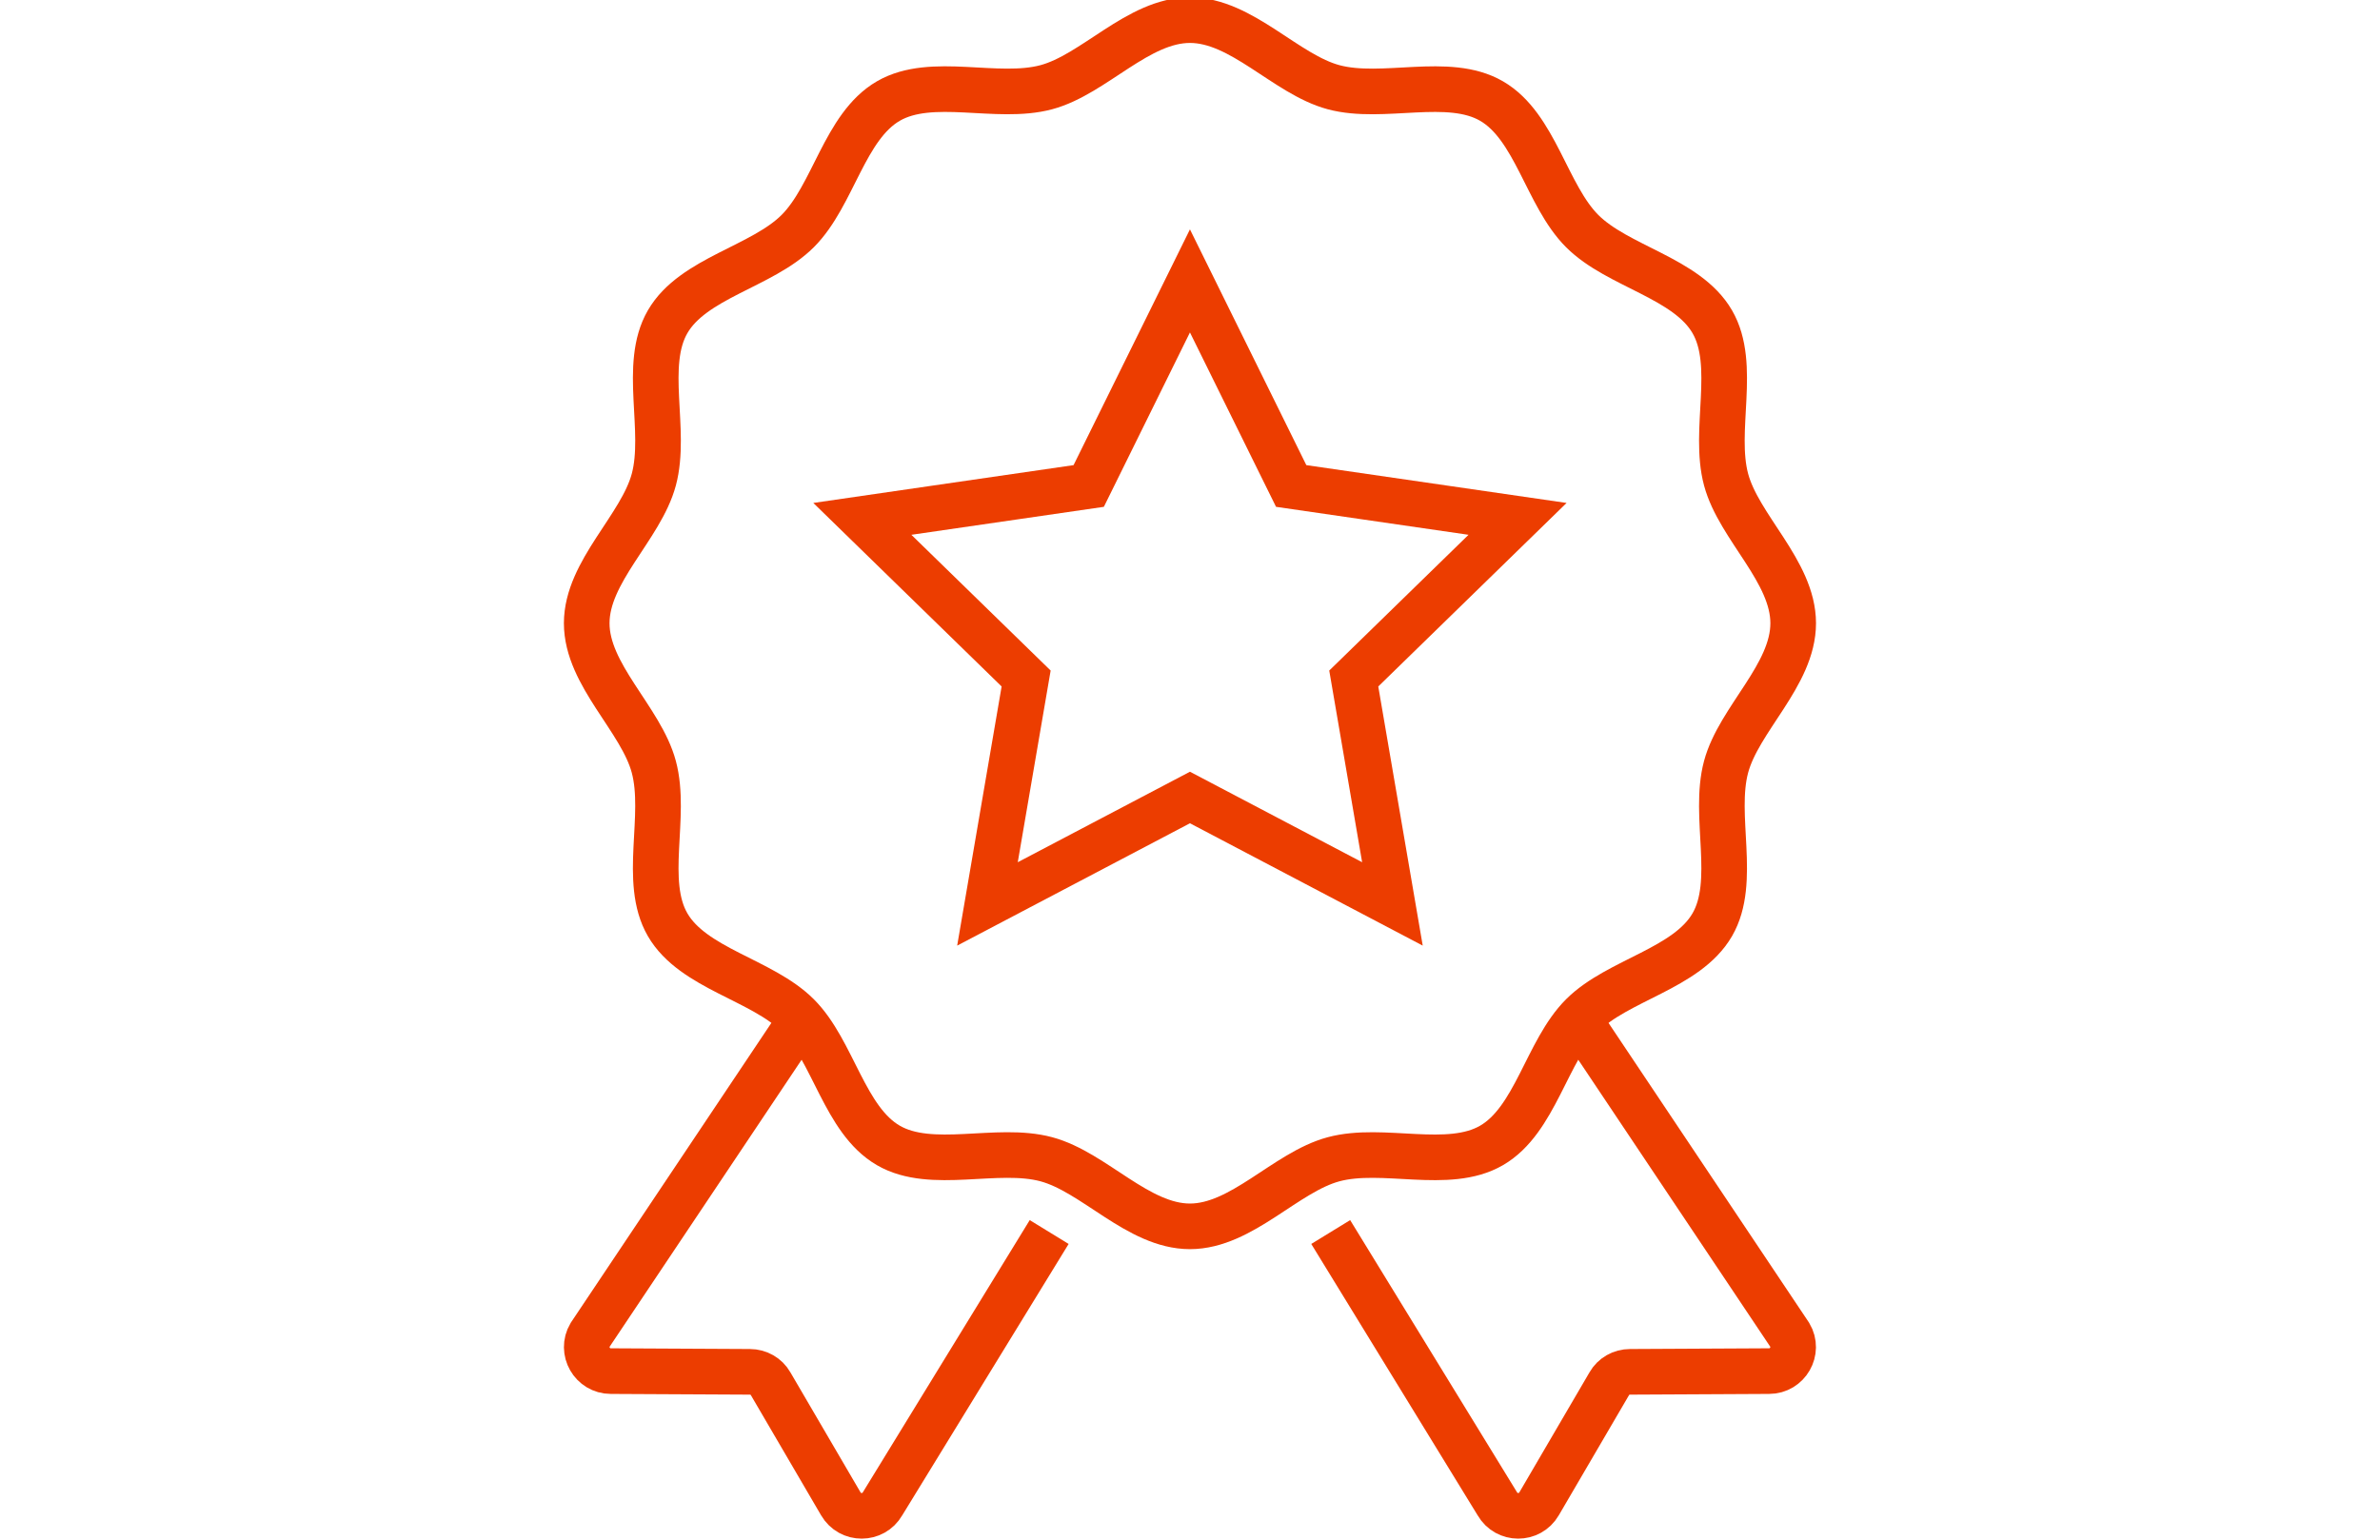
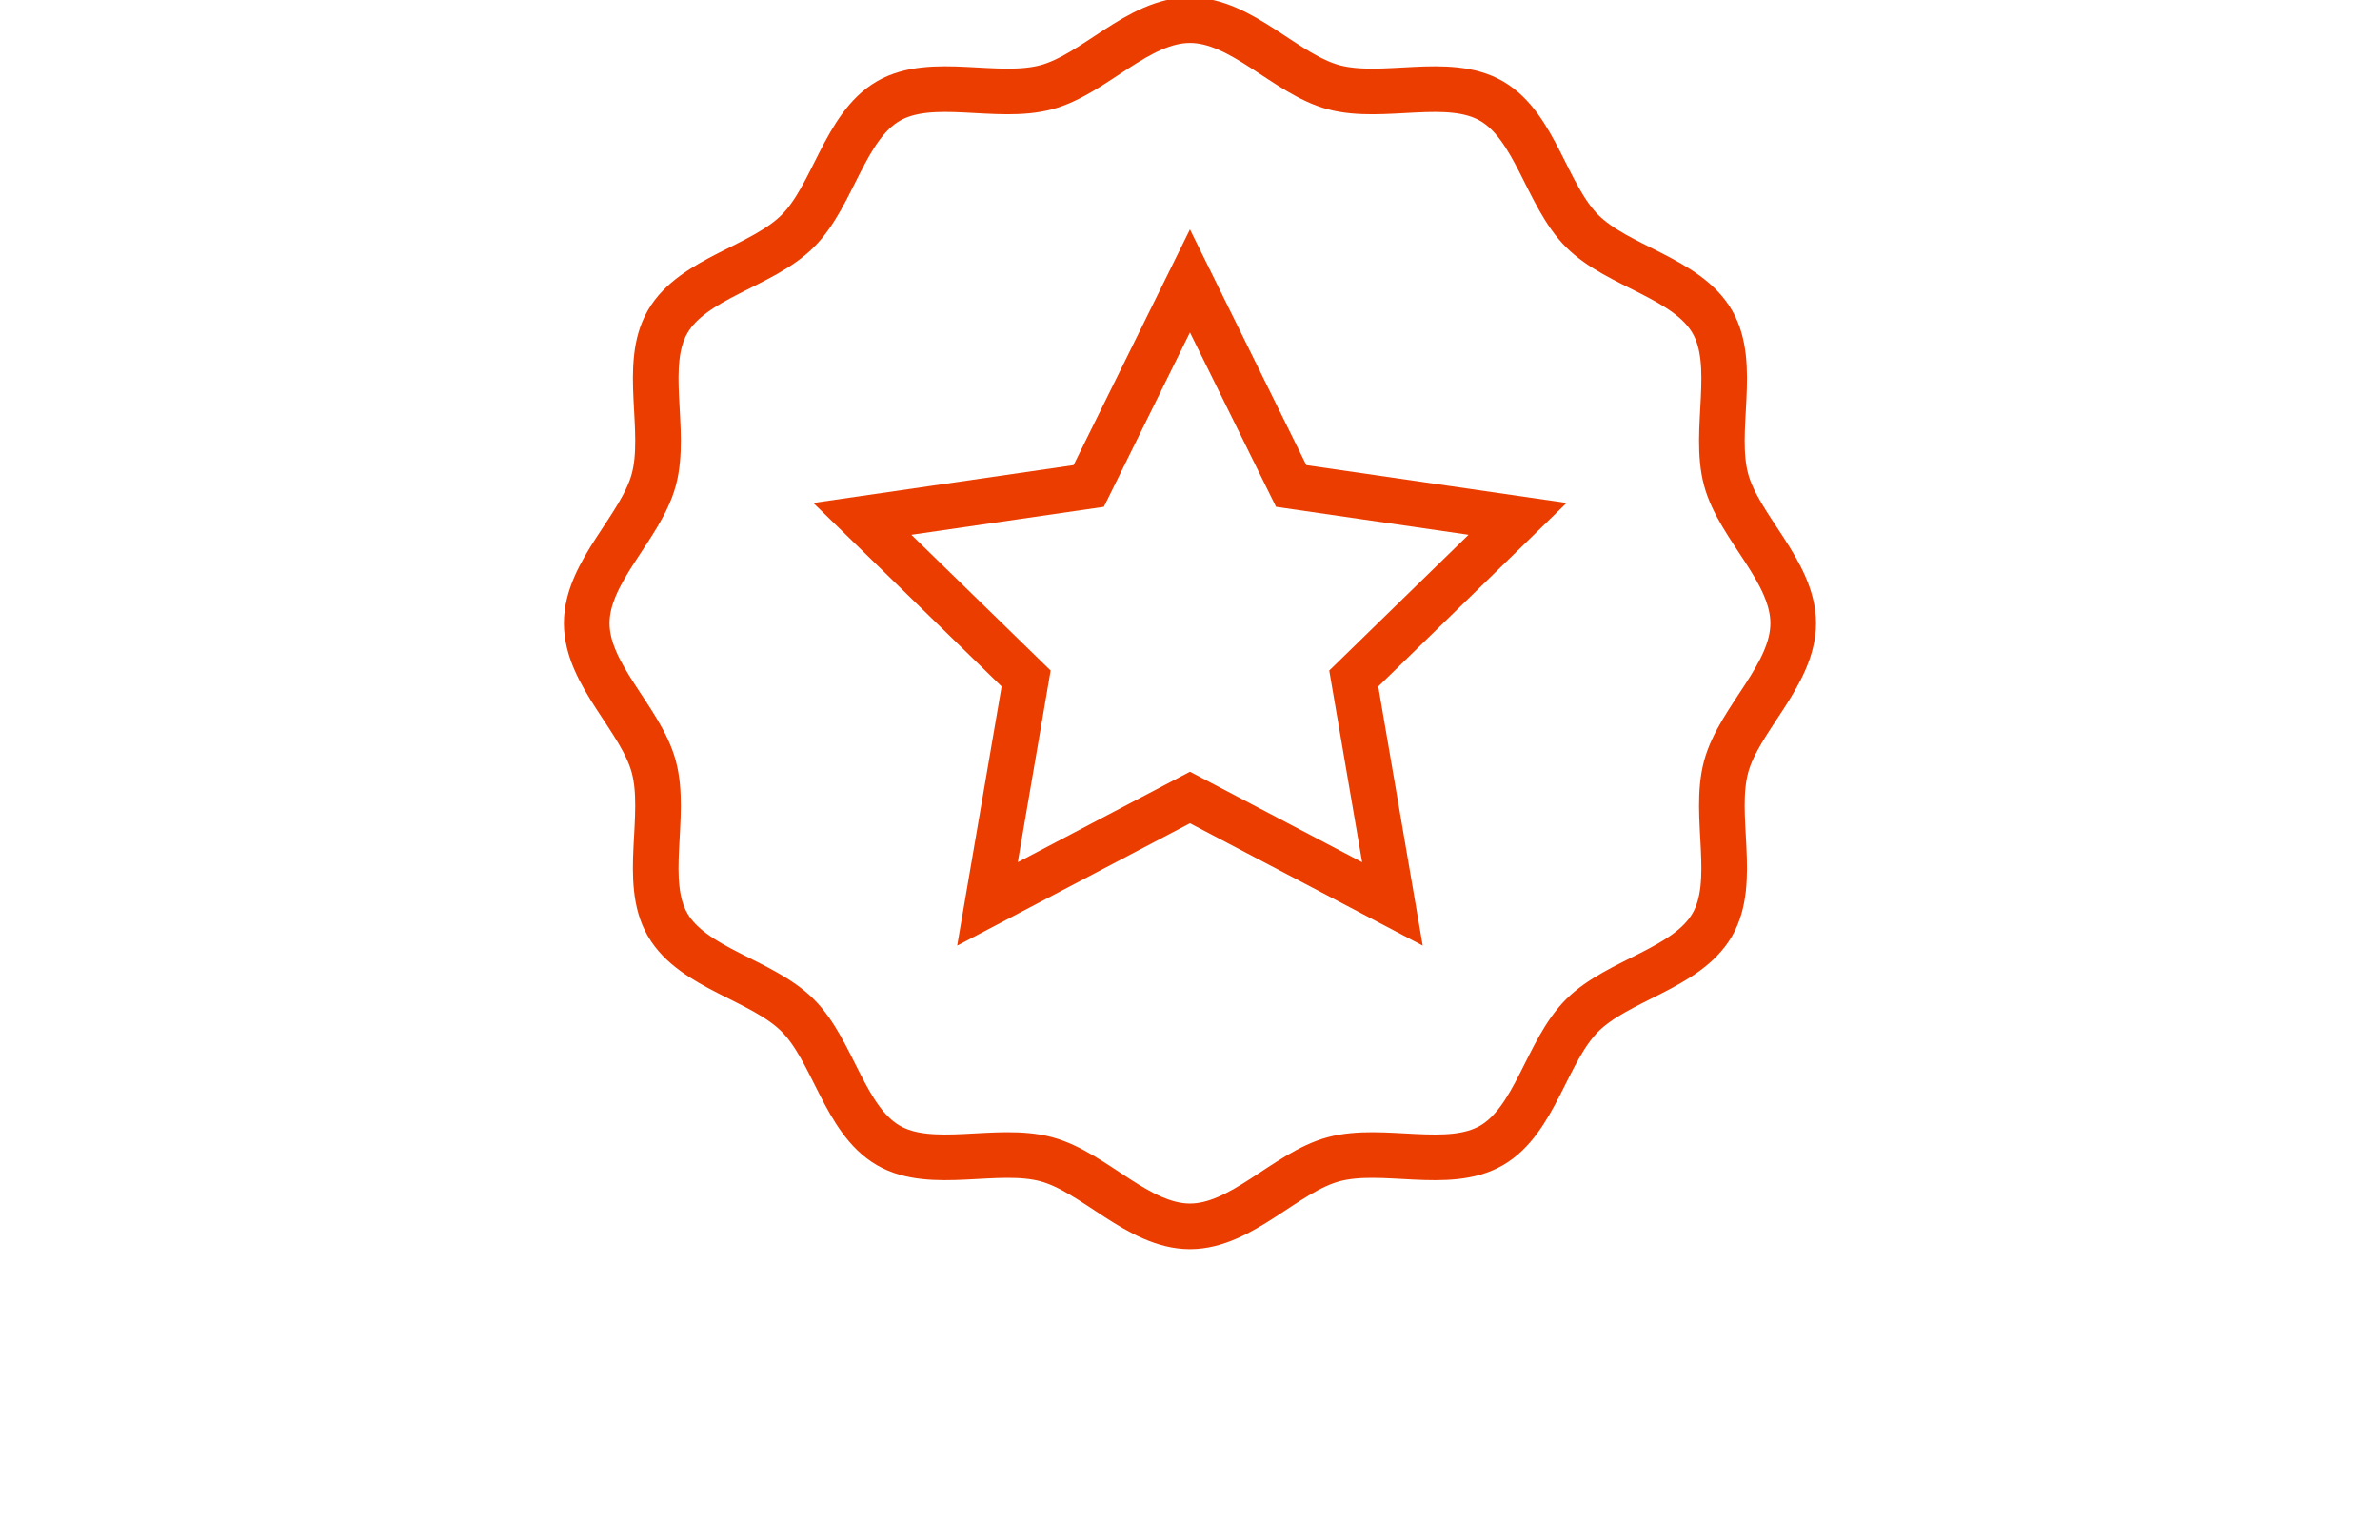
<svg xmlns="http://www.w3.org/2000/svg" id="Layer_1" version="1.1" viewBox="0 0 208.649 135.023">
  <defs>
    <style>
      .st0 {
        fill: none;
        stroke: #ec3d00;
        stroke-miterlimit: 10;
        stroke-width: 4px;
      }
    </style>
  </defs>
  <g>
    <path class="st0" d="M104.32,107.534c-4.543,0-8.4-4.758-12.593-5.883-4.334-1.162-10.049.989-13.846-1.212-3.849-2.231-4.823-8.278-7.949-11.404s-9.173-4.1-11.403-7.949c-2.2-3.797-.049-9.512-1.211-13.845-1.124-4.192-5.882-8.05-5.882-12.592s4.758-8.4,5.883-12.593c1.162-4.334-.989-10.049,1.212-13.846,2.231-3.849,8.278-4.823,11.404-7.949s4.1-9.173,7.949-11.403c3.797-2.2,9.512-.049,13.845-1.211,4.192-1.124,8.049-5.882,12.592-5.882s8.4,4.758,12.593,5.883c4.334,1.162,10.049-.989,13.846,1.212,3.849,2.231,4.823,8.278,7.949,11.404s9.173,4.1,11.403,7.949c2.2,3.797.049,9.512,1.211,13.845,1.124,4.193,5.882,8.05,5.882,12.592s-4.758,8.4-5.883,12.593c-1.162,4.334.989,10.049-1.212,13.846-2.231,3.849-8.278,4.823-11.404,7.949s-4.1,9.173-7.949,11.403c-3.797,2.2-9.512.049-13.845,1.211-4.193,1.124-8.05,5.882-12.592,5.882Z" />
-     <path class="st0" d="M138.406,89.394l18.502,27.661c.825,1.396-.19,3.173-1.819,3.173l-12.185.063c-.762,0-1.46.402-1.819,1.037l-6.156,10.535c-.825,1.417-2.856,1.396-3.66,0l-14.608-23.831" />
-     <path class="st0" d="M70.233,89.394l-18.502,27.661c-.825,1.396.19,3.173,1.819,3.173l12.185.063c.762,0,1.46.402,1.819,1.037l6.156,10.535c.825,1.417,2.856,1.396,3.66,0l14.608-23.831" />
  </g>
  <polygon class="st0" points="104.32 24.631 113.195 42.614 133.041 45.498 118.681 59.496 122.071 79.262 104.32 69.93 86.569 79.262 89.959 59.496 75.599 45.498 95.445 42.614 104.32 24.631" />
</svg>